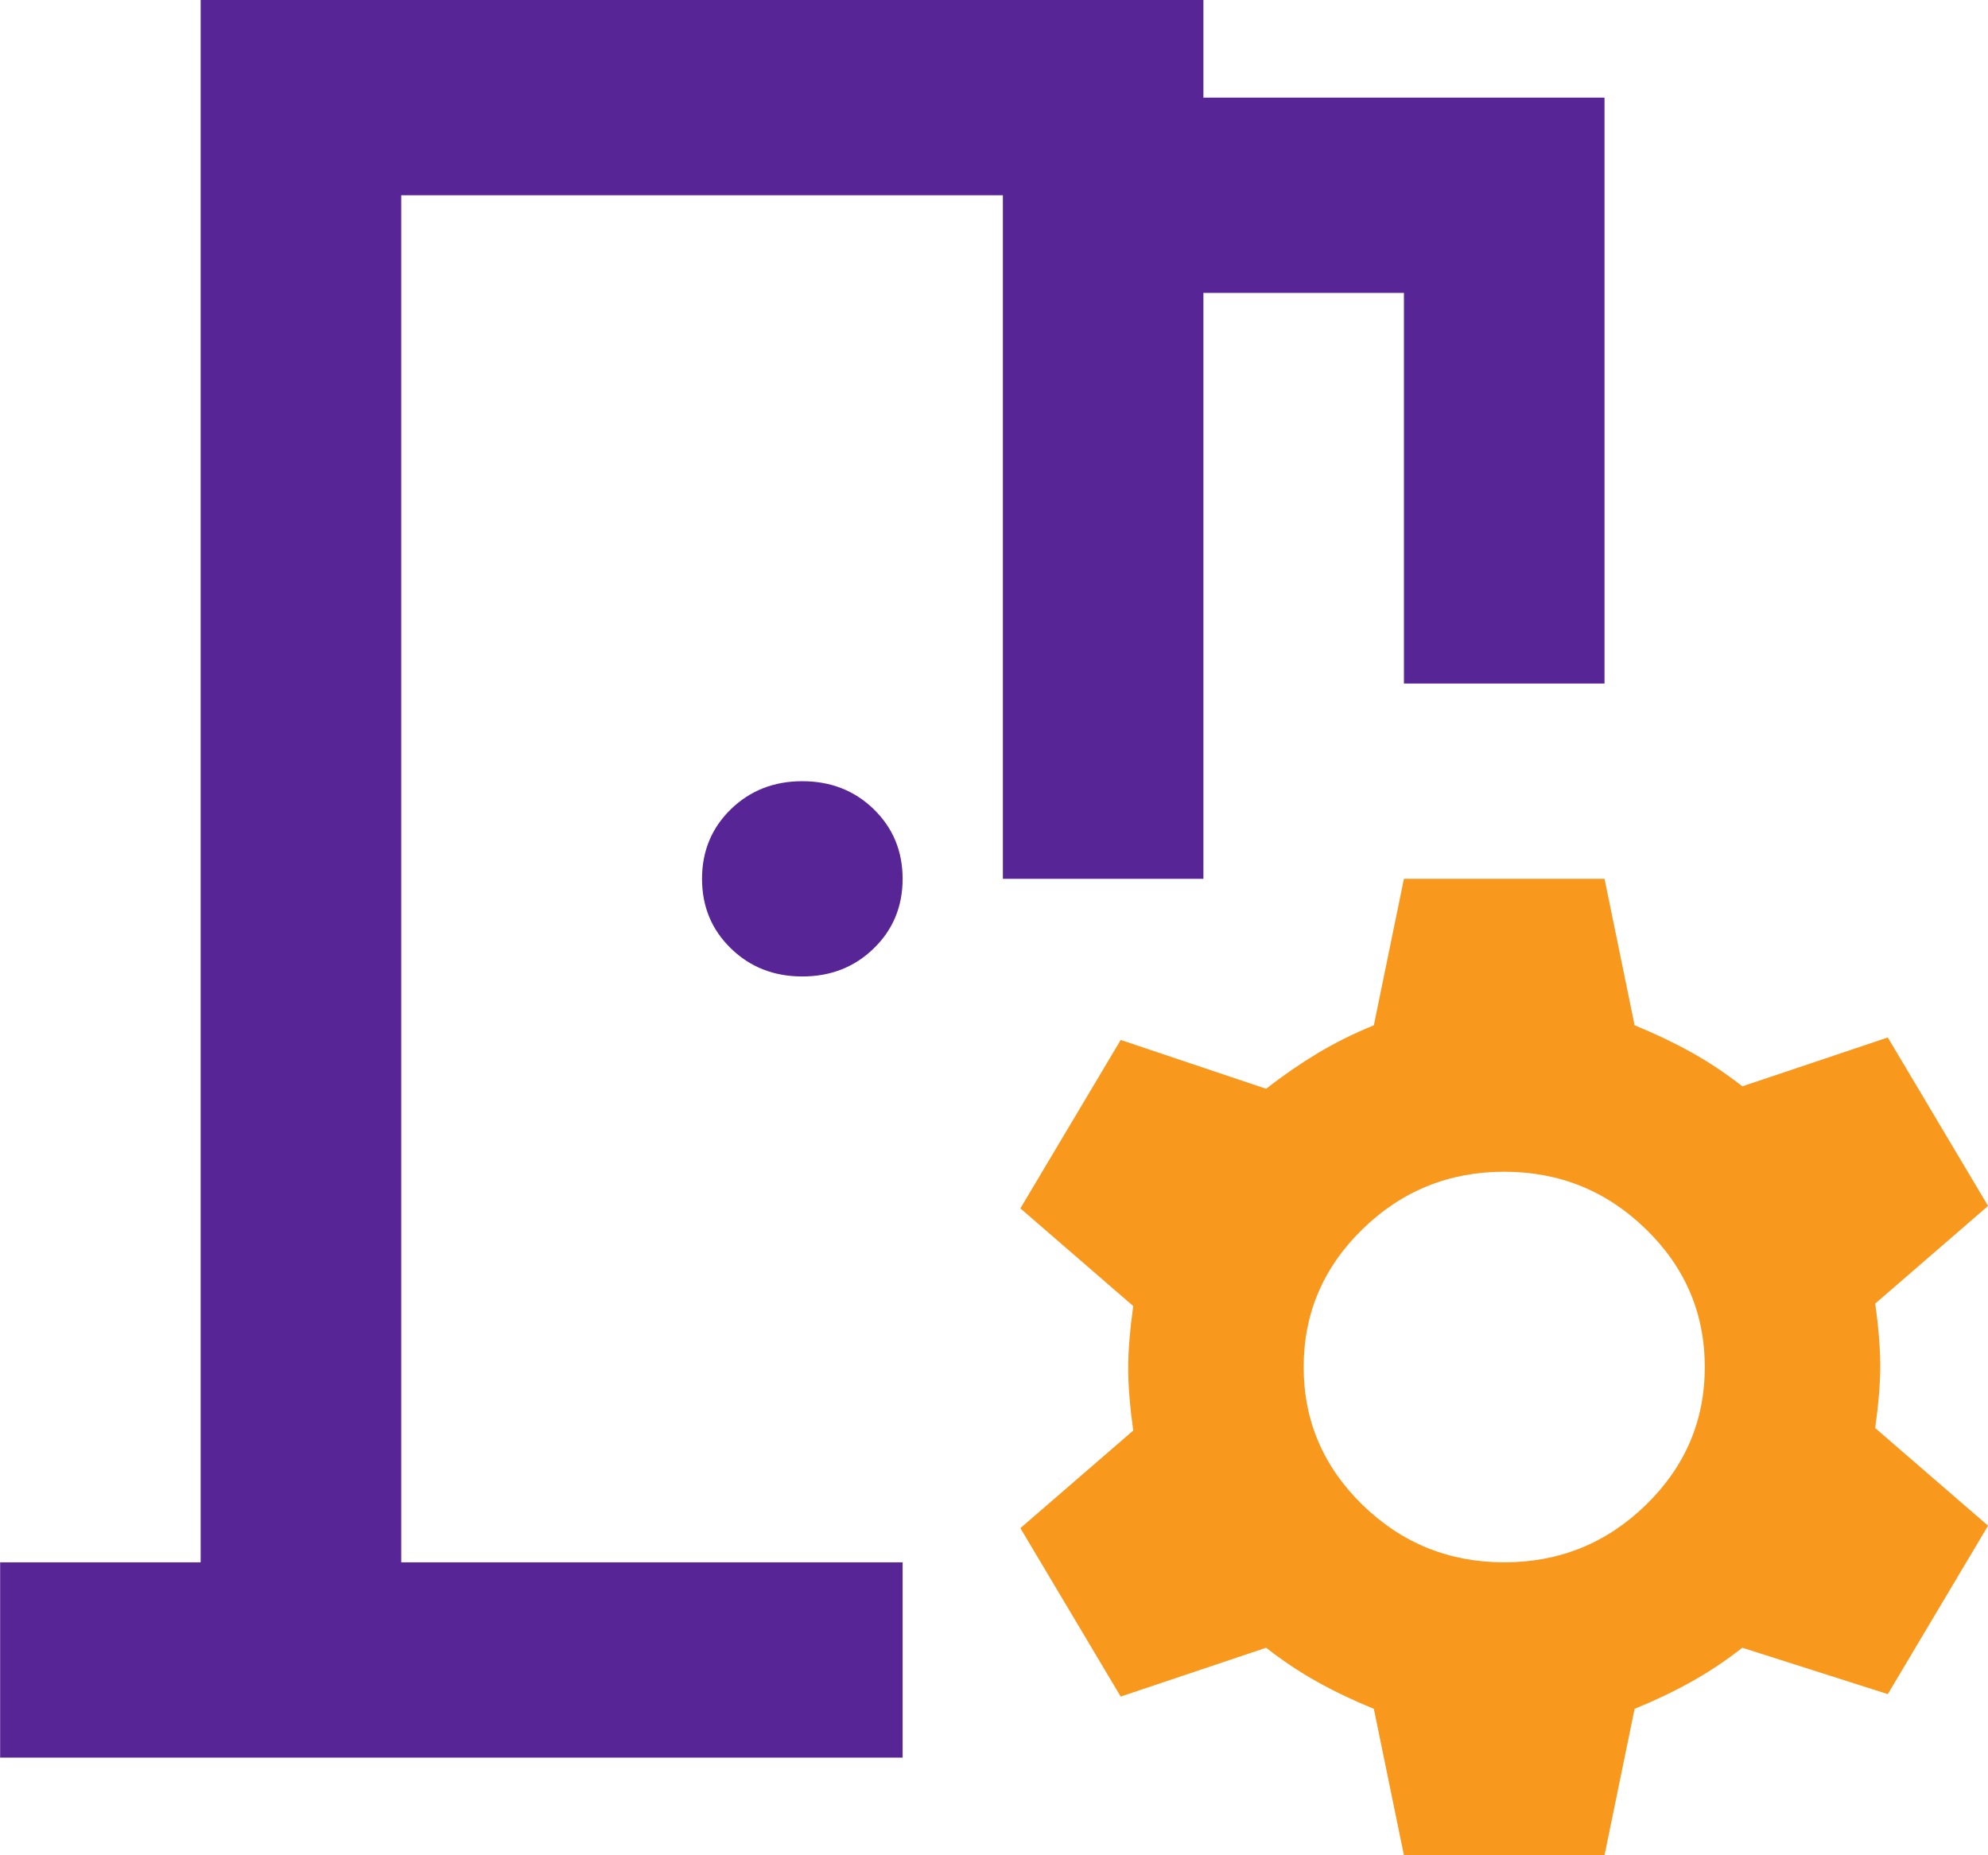
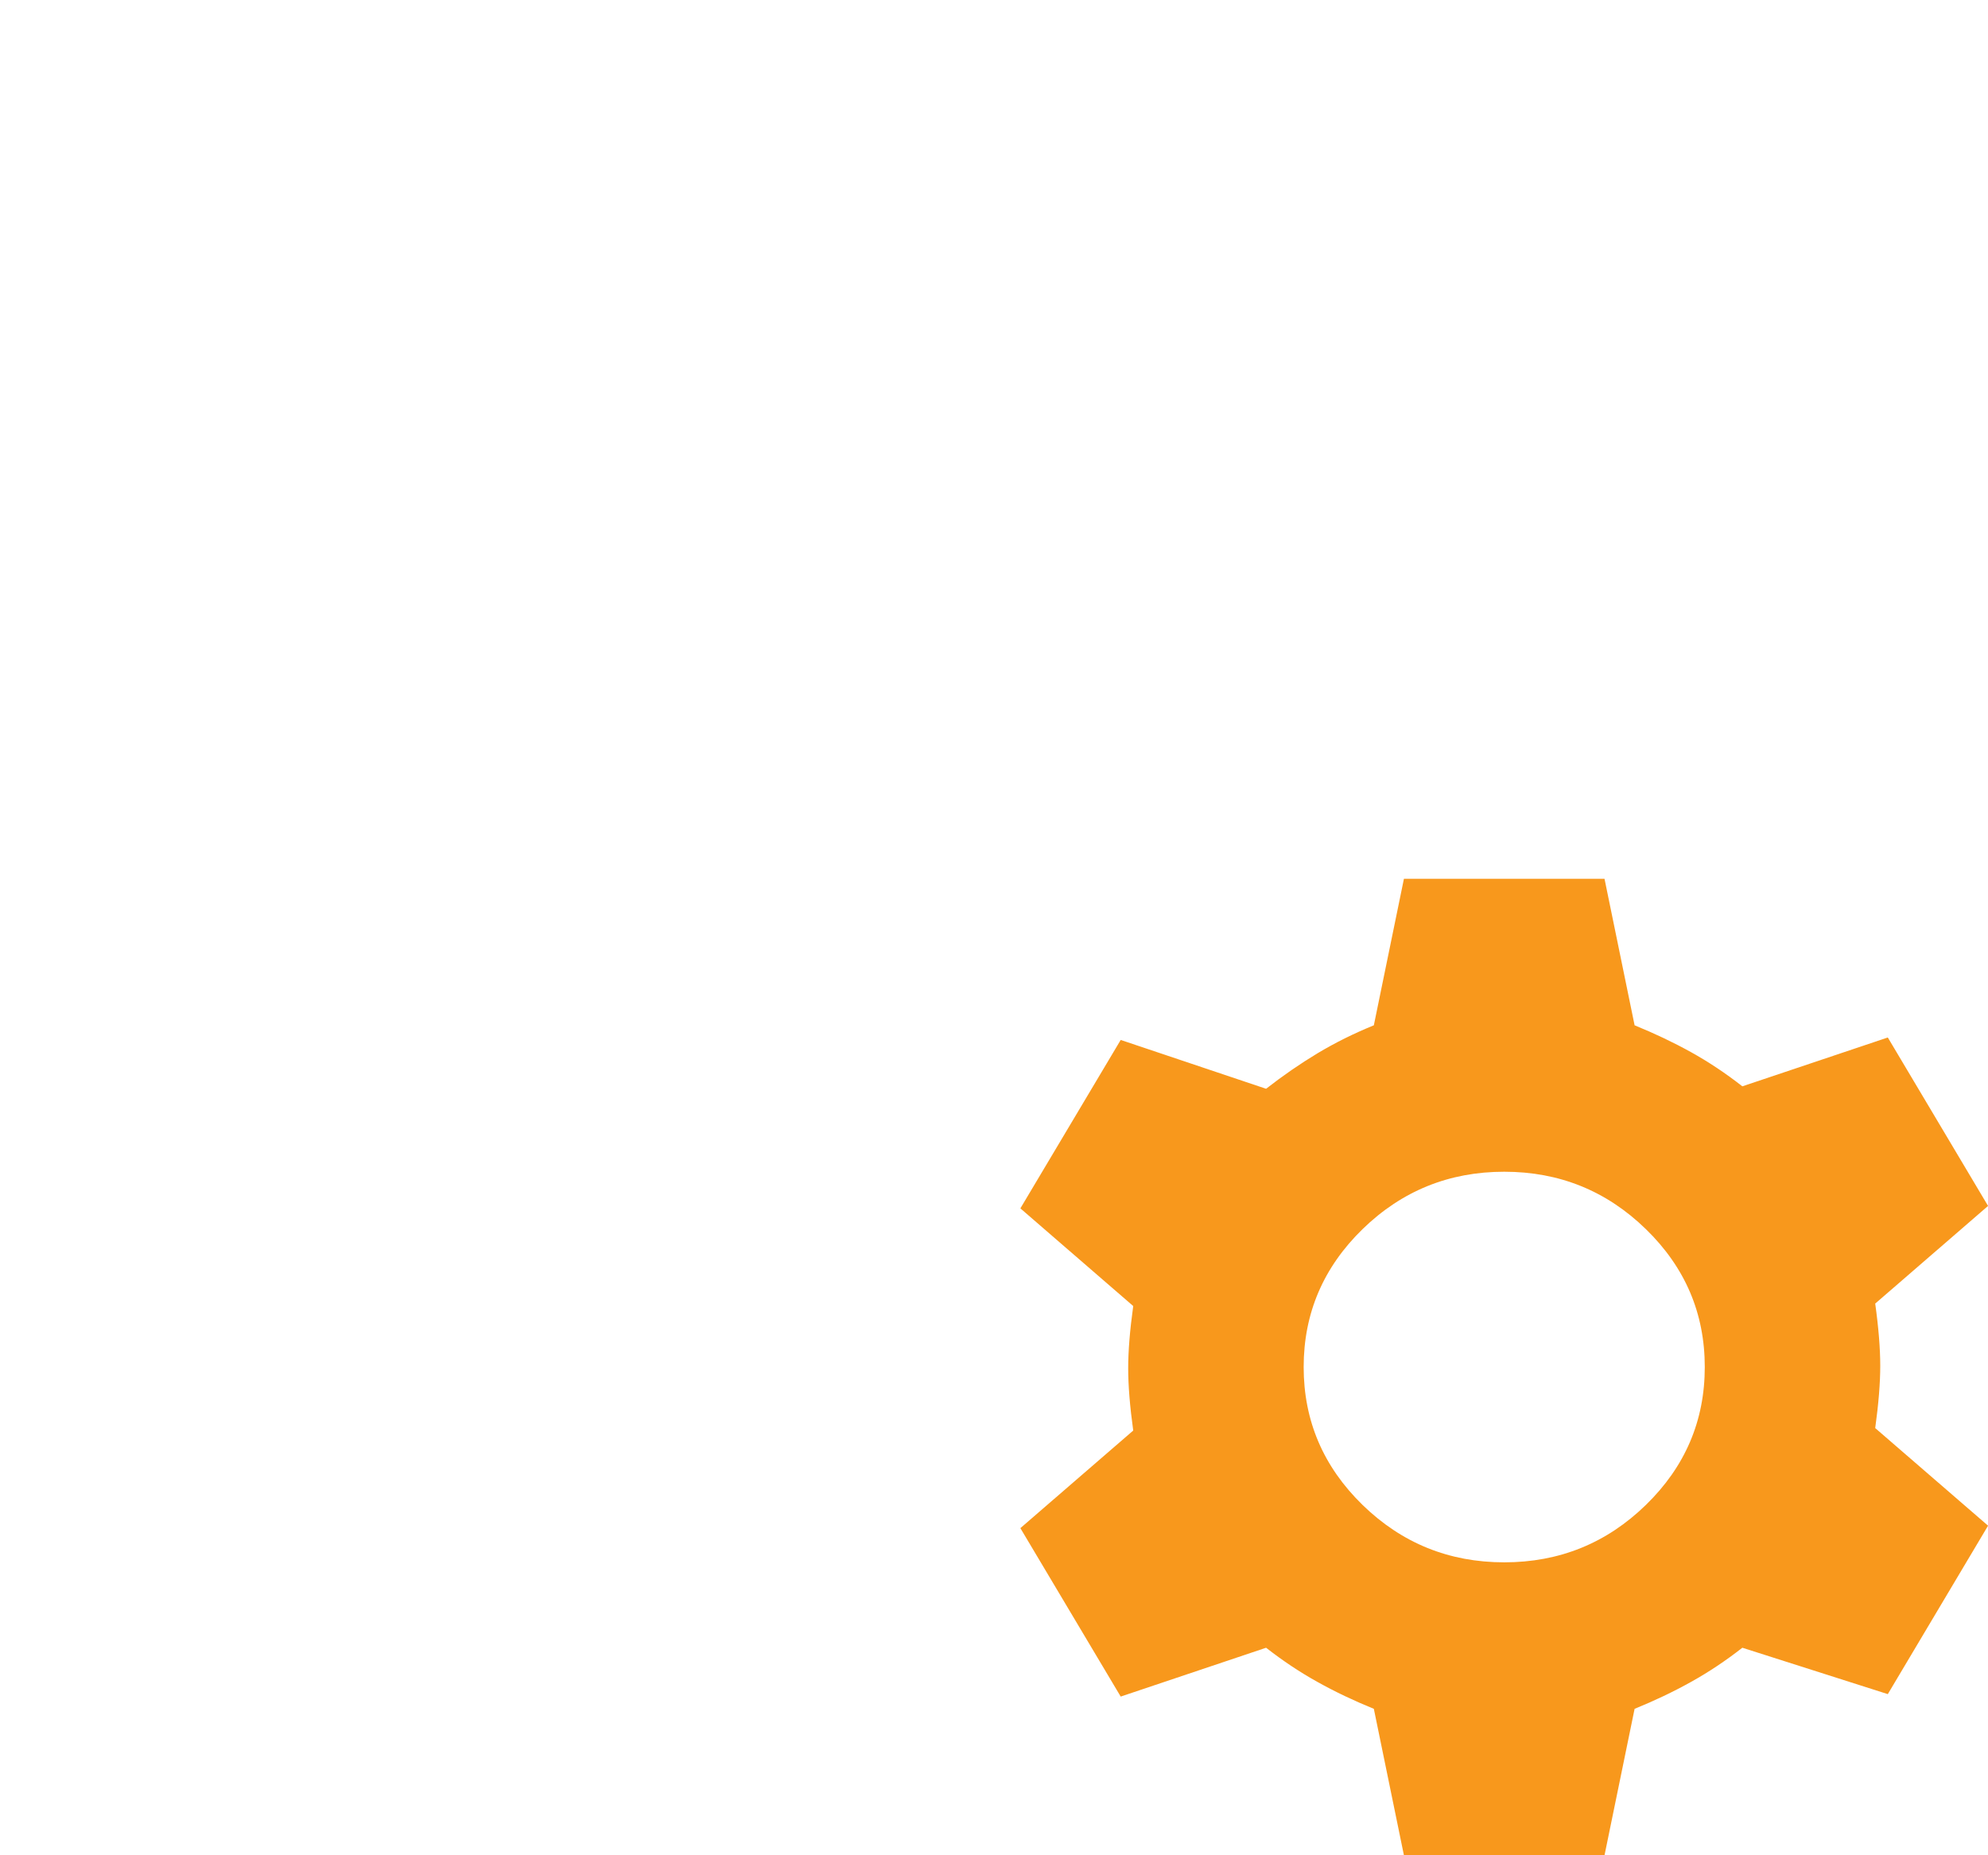
<svg xmlns="http://www.w3.org/2000/svg" width="30" height="28" viewBox="0 0 30 28" fill="none">
-   <path d="M0.002 26.526V23.579H3.028V0H18.16V1.474H24.213V10.316H21.186V4.421H18.16V13.263H15.134V2.947H6.055V23.579H13.621V26.526H0.002ZM12.107 14.737C11.679 14.737 11.319 14.596 11.029 14.313C10.739 14.031 10.594 13.681 10.594 13.263C10.594 12.846 10.739 12.496 11.029 12.213C11.319 11.931 11.679 11.79 12.107 11.79C12.536 11.79 12.896 11.931 13.186 12.213C13.476 12.496 13.621 12.846 13.621 13.263C13.621 13.681 13.476 14.031 13.186 14.313C12.896 14.596 12.536 14.737 12.107 14.737Z" fill="#582597" />
  <path fill-rule="evenodd" clip-rule="evenodd" d="M21.186 28L20.732 25.79C20.43 25.667 20.146 25.532 19.881 25.384C19.616 25.237 19.358 25.065 19.106 24.868L16.912 25.605L15.398 23.063L17.101 21.59C17.05 21.221 17.025 20.908 17.025 20.65C17.025 20.392 17.05 20.079 17.101 19.711L15.398 18.237L16.912 15.695L19.106 16.432C19.358 16.235 19.616 16.057 19.881 15.897C20.146 15.738 20.43 15.597 20.732 15.474L21.186 13.263H24.213L24.667 15.474C24.969 15.597 25.253 15.732 25.518 15.879C25.783 16.026 26.041 16.198 26.293 16.395L28.488 15.658L30.001 18.2L28.298 19.674C28.349 20.042 28.374 20.355 28.374 20.613C28.374 20.871 28.349 21.184 28.298 21.553L30.001 23.026L28.488 25.568L26.293 24.868C26.041 25.065 25.783 25.237 25.518 25.384C25.253 25.532 24.969 25.667 24.667 25.79L24.213 28H21.186ZM24.837 22.713C24.244 23.29 23.532 23.579 22.7 23.579C21.867 23.579 21.155 23.29 20.562 22.713C19.97 22.136 19.673 21.442 19.673 20.632C19.673 19.821 19.97 19.127 20.562 18.55C21.155 17.973 21.867 17.684 22.7 17.684C23.532 17.684 24.244 17.973 24.837 18.55C25.43 19.127 25.726 19.821 25.726 20.632C25.726 21.442 25.43 22.136 24.837 22.713Z" fill="#F8981C" />
</svg>